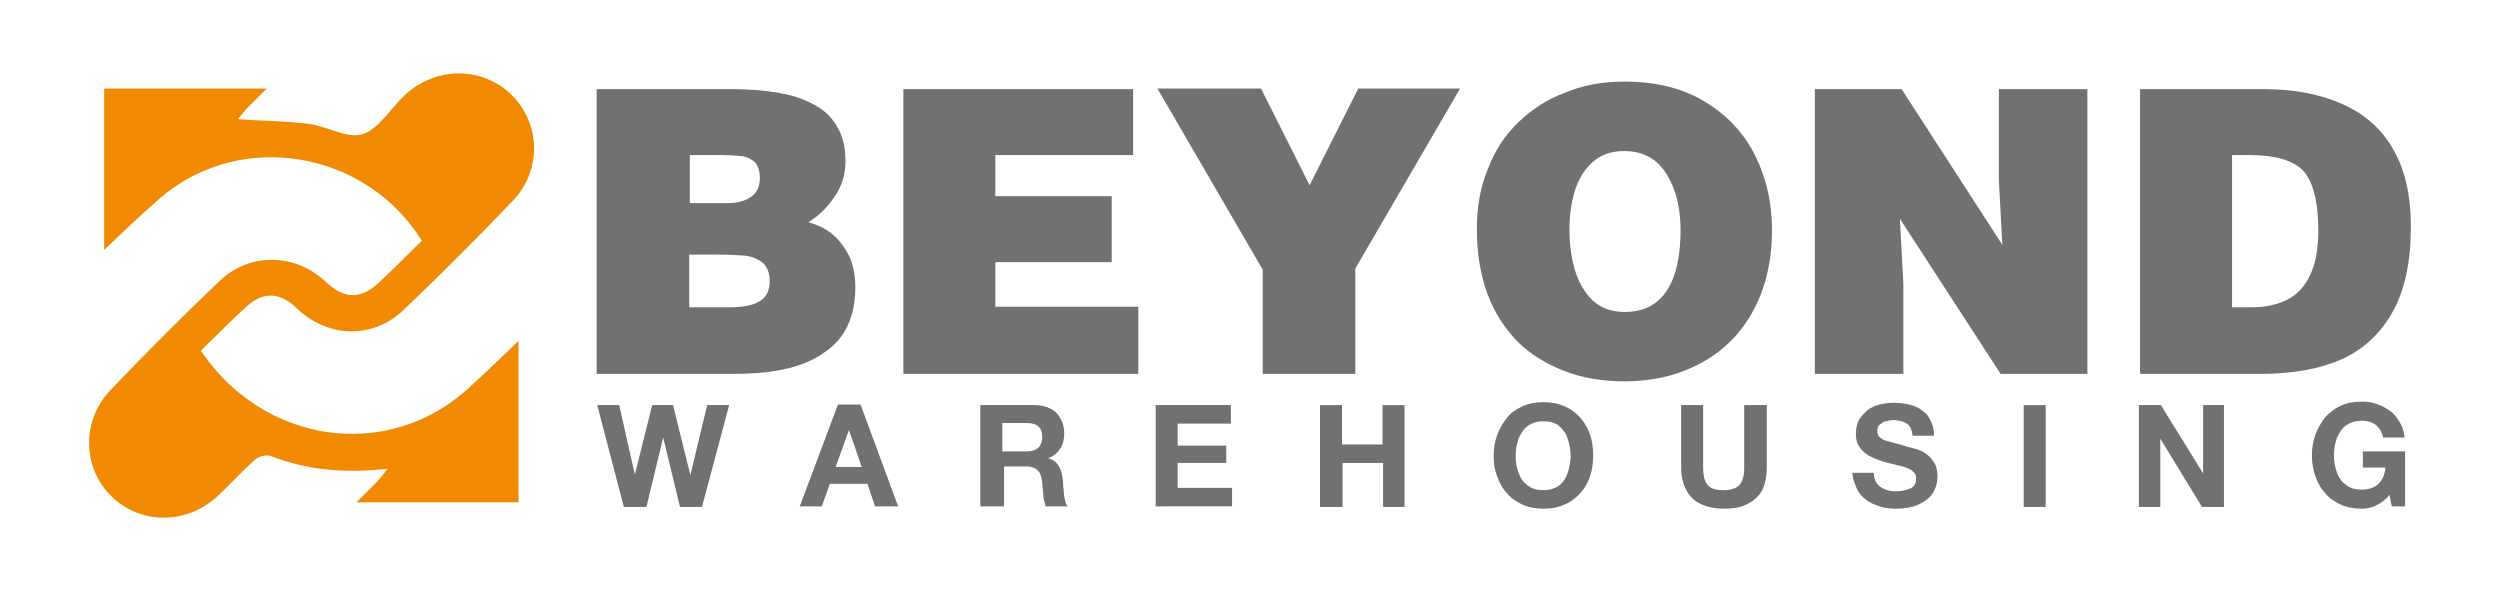
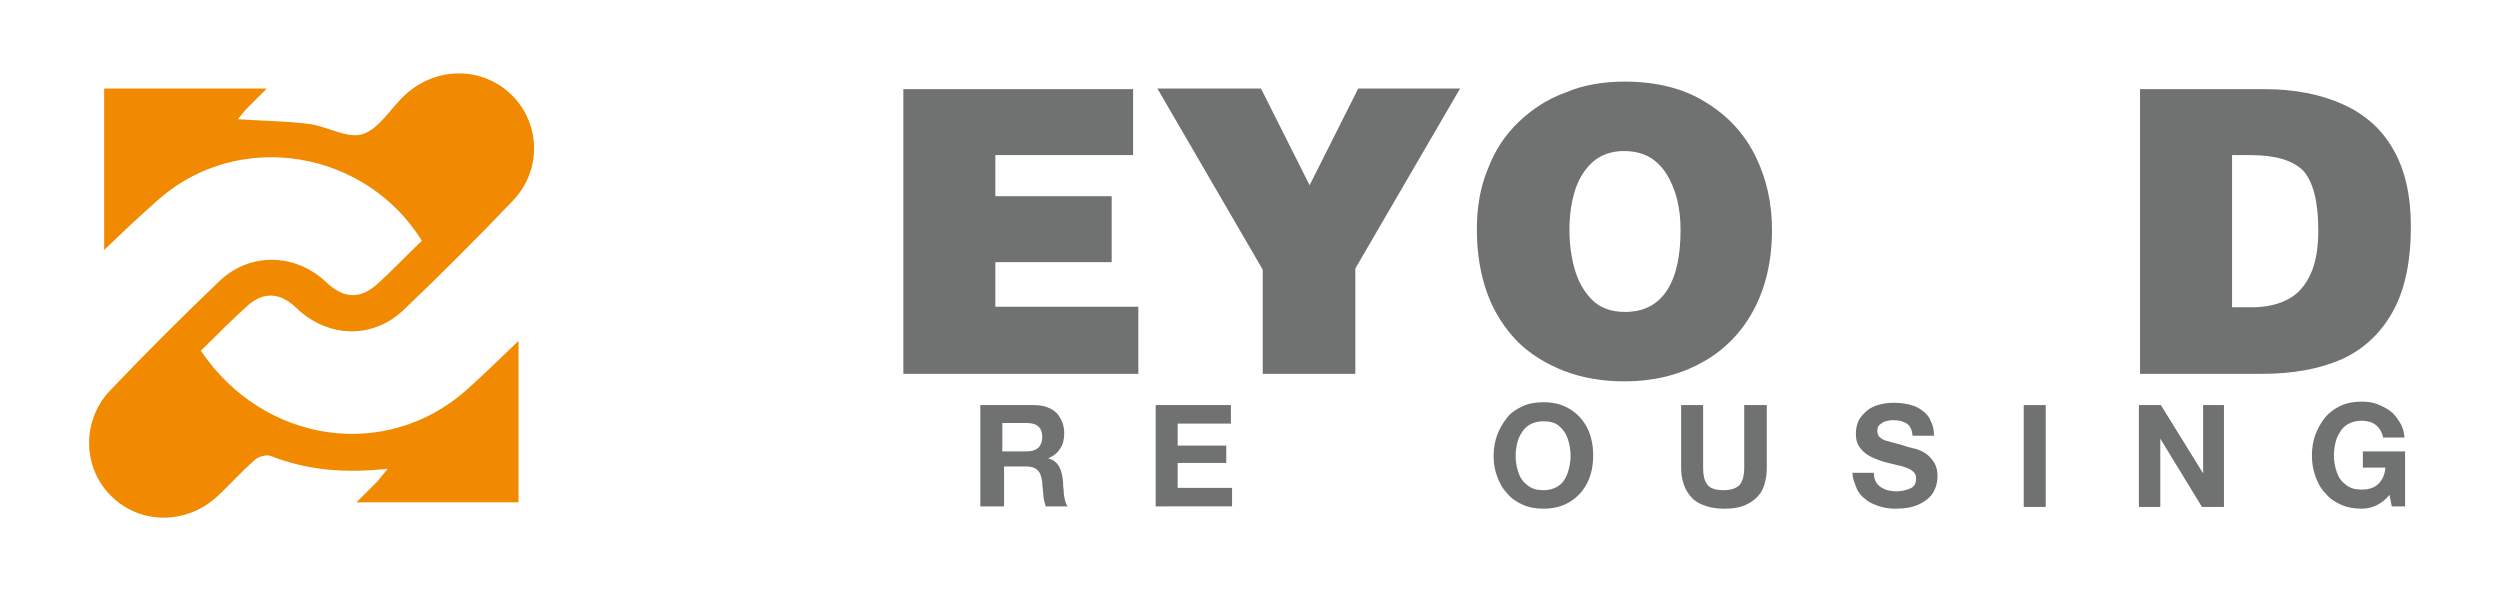
<svg xmlns="http://www.w3.org/2000/svg" version="1.1" id="Layer_1" x="0px" y="0px" viewBox="0 0 432 102.1" style="enable-background:new 0 0 432 102.1;" xml:space="preserve">
  <style type="text/css">
	.st0{fill:#F18A00;}
	.st1{fill:#6F7271;}
</style>
  <g>
    <path class="st0" d="M80.6,67.4c-14,12.4-35.1,9.2-45.9-6.8c2.7-2.6,5.3-5.3,8.1-7.8c2.8-2.5,5.7-2.2,8.4,0.4   c5.4,5.2,13.2,5.5,18.6,0.3c6.4-6.1,12.7-12.4,18.8-18.8c5.1-5.3,4.8-13.4-0.2-18.3c-5-4.9-13-5-18.4,0c-2.5,2.3-4.5,5.9-7.4,6.8   c-2.6,0.8-6.1-1.4-9.3-1.8c-4-0.5-8-0.5-12.2-0.8c0.4-0.5,0.9-1.1,1.4-1.7c1.2-1.2,2.4-2.4,3.6-3.6H18v27.9c3.2-3.1,6.4-6.1,9.7-9   c13.9-11.9,35.5-8.2,45.2,7.4c-2.6,2.5-5,5-7.6,7.4c-3.1,2.8-5.9,2.6-8.9-0.2c-5.2-5-13.1-5.3-18.4-0.3c-6.5,6.2-12.8,12.5-19,19   c-5,5.3-4.7,13.5,0.3,18.3c4.9,4.8,12.8,4.9,18.1,0.1c2.3-2.1,4.3-4.4,6.6-6.4c0.6-0.6,2-1,2.8-0.7c6.4,2.5,12.9,3,20.2,2.2   c-0.8,1-1.3,1.6-1.8,2.2c-1.2,1.2-2.4,2.4-3.6,3.6h28V58.9C86.6,61.8,83.6,64.7,80.6,67.4z" />
    <g>
      <g>
        <g>
-           <path class="st1" d="M126.9,64.6h-23.8V15.4h23.3c2.9,0,5.5,0.2,7.9,0.6s4.4,1,6.2,2c1.8,0.9,3.2,2.2,4.1,3.8      c1,1.6,1.5,3.6,1.5,6c0,2.3-0.6,4.4-1.9,6.2c-1.2,1.8-2.7,3.3-4.5,4.4c1.7,0.5,3.2,1.2,4.4,2.3c1.2,1.1,2.1,2.4,2.8,3.9      c0.6,1.5,0.9,3.2,0.9,5c0,5.2-1.8,9-5.5,11.4C138.8,63.5,133.6,64.6,126.9,64.6z M124.8,26.8h-5.6v8.3h6.6c1.7,0,3-0.4,4-1.1      c1-0.7,1.5-1.8,1.5-3.2c0-1.2-0.3-2.1-0.8-2.7c-0.6-0.6-1.3-0.9-2.1-1.1C127.4,26.9,126.2,26.8,124.8,26.8z M124.2,44h-5.1v9.1      h7c2.2,0,3.9-0.3,5.1-1s1.8-1.8,1.8-3.5c0-1.4-0.4-2.4-1.1-3.1c-0.7-0.6-1.7-1.1-2.9-1.3C127.8,44.1,126.2,44,124.2,44z" />
          <path class="st1" d="M196.8,64.6h-40.7V15.4h39.7v11.4h-23.8v7.1h20.1v11.4h-20.1v7.7h24.7V64.6z" />
          <path class="st1" d="M234.2,46.4v18.2h-16v-18l-18.2-31.3h17.9l8.4,16.7l8.4-16.7h17.6L234.2,46.4z" />
          <path class="st1" d="M280.7,14.1c5.6,0,10.3,1.2,14.1,3.6c3.9,2.4,6.7,5.5,8.6,9.4c1.9,3.9,2.8,8.1,2.8,12.6      c0,5.4-1.1,10.1-3.3,14.1c-2.2,4-5.3,7-9.1,9c-3.9,2.1-8.3,3.1-13.1,3.1c-3.8,0-7.3-0.6-10.4-1.8s-5.9-2.9-8.1-5.1      c-2.2-2.3-4-5-5.2-8.3c-1.2-3.3-1.8-7-1.8-11.1c0-3.8,0.6-7.3,1.9-10.4c1.2-3.2,3-5.9,5.3-8.1c2.3-2.2,5-4,8.1-5.1      C273.5,14.7,277,14.1,280.7,14.1z M280.6,26.1c-2.2,0-4.1,0.7-5.5,2c-1.4,1.3-2.4,3-3,5c-0.6,2-0.9,4.2-0.9,6.6      c0,2.4,0.3,4.7,0.9,6.8c0.6,2.1,1.6,3.9,3,5.3s3.3,2.1,5.7,2.1c3.3,0,5.7-1.3,7.3-3.8c1.6-2.5,2.3-6,2.3-10.4      c0-3.8-0.8-7-2.4-9.6C286.3,27.4,283.9,26.1,280.6,26.1z" />
-           <path class="st1" d="M328.6,15.4L346,42.3L345.4,31V15.4h15.3v49.2h-15l-17.4-26.8l0.6,11.2v15.6h-15.3V15.4H328.6z" />
          <path class="st1" d="M390.8,64.6h-21V15.4h21.4c5.3,0,9.8,0.9,13.6,2.6c3.8,1.7,6.8,4.3,8.8,7.9c2,3.5,3,7.9,3,13.2      c0,6-1,10.9-3.1,14.7c-2.1,3.8-5.1,6.6-8.9,8.3C400.7,63.8,396.1,64.6,390.8,64.6z M385.7,26.8v26.3h3.4c2.5,0,4.6-0.5,6.3-1.4      c1.7-0.9,3-2.4,3.9-4.4c0.9-2,1.3-4.5,1.3-7.5c0-5-0.9-8.4-2.6-10.3c-1.8-1.8-4.8-2.7-9.2-2.7H385.7z" />
        </g>
      </g>
      <g>
        <g>
-           <path class="st1" d="M126,70l-4.7,17.6h-3.8l-2.9-12h0l-2.9,12h-3.9L103.2,70h3.8l2.7,12h0l3-12h3.6l3,12.1h0l2.9-12.1H126z" />
-           <path class="st1" d="M138.2,87.5l6.6-17.6h3.9l6.5,17.6h-4l-1.3-3.9h-6.5l-1.4,3.9H138.2z M146.7,74.3l-2.3,6.4h4.5L146.7,74.3      L146.7,74.3z" />
          <path class="st1" d="M169.4,87.5V70h9.4c1,0,1.9,0.2,2.7,0.6c0.8,0.4,1.4,1,1.8,1.8c0.4,0.7,0.6,1.6,0.6,2.4      c0,1.1-0.2,2-0.7,2.7c-0.4,0.7-1.1,1.3-2.1,1.7v0c0.9,0.2,1.5,0.7,1.9,1.4c0.4,0.7,0.6,1.6,0.7,2.7c0,0.3,0,0.8,0.1,1.4      c0,0.6,0.1,1.2,0.2,1.6s0.2,0.9,0.5,1.2h-3.8c-0.1-0.3-0.2-0.7-0.3-1.1c-0.1-0.4-0.1-1-0.2-1.8c-0.1-0.8-0.1-1.2-0.1-1.3      c-0.1-0.6-0.2-1.1-0.4-1.5c-0.2-0.4-0.5-0.7-0.9-0.9c-0.4-0.2-0.9-0.3-1.5-0.3h-3.8v6.9H169.4z M173.2,73v5h4.2      c0.9,0,1.5-0.2,2-0.6c0.4-0.4,0.7-1,0.7-1.9c0-1.6-0.9-2.4-2.6-2.4H173.2z" />
          <path class="st1" d="M199.7,87.5V70h13v3.2h-9.2V77h8.4v3h-8.4v4.3h9.4v3.2H199.7z" />
-           <path class="st1" d="M228.1,87.5V70h3.8v6.8h7V70h3.8v17.6H239V80h-7v7.6H228.1z" />
          <path class="st1" d="M258.1,78.8c0-1.3,0.2-2.5,0.6-3.6c0.4-1.1,1-2.1,1.7-3s1.6-1.5,2.7-2c1.1-0.5,2.3-0.7,3.6-0.7      c1.8,0,3.3,0.4,4.6,1.2c1.3,0.8,2.3,1.9,3,3.3c0.7,1.4,1,3,1,4.7c0,1.7-0.3,3.3-1,4.7c-0.7,1.4-1.7,2.5-3,3.3      c-1.3,0.8-2.8,1.2-4.6,1.2c-1.3,0-2.5-0.2-3.6-0.7c-1.1-0.5-2-1.1-2.7-2c-0.8-0.8-1.3-1.8-1.7-2.9      C258.3,81.3,258.1,80.1,258.1,78.8z M261.9,78.8c0,1.1,0.2,2,0.5,2.9c0.3,0.9,0.8,1.6,1.6,2.2s1.6,0.8,2.7,0.8      c1.1,0,2-0.3,2.7-0.8s1.2-1.3,1.5-2.2c0.3-0.9,0.5-1.9,0.5-2.9c0-1.1-0.2-2.1-0.5-3s-0.8-1.6-1.5-2.2s-1.6-0.8-2.7-0.8      c-1.1,0-2,0.3-2.7,0.8s-1.2,1.3-1.6,2.2C262.1,76.7,261.9,77.7,261.9,78.8z" />
          <path class="st1" d="M305.3,70v10.9c0,1.2-0.2,2.2-0.5,3.1c-0.3,0.9-0.8,1.6-1.5,2.2s-1.4,1-2.3,1.3c-0.9,0.3-2,0.4-3.1,0.4      c-1.6,0-2.9-0.3-4-0.8s-1.9-1.3-2.5-2.4c-0.6-1.1-0.9-2.4-0.9-3.9V70h3.8v10.9c0,1.2,0.2,2.1,0.7,2.8s1.4,1,2.8,1      c1.3,0,2.2-0.3,2.8-0.9c0.5-0.6,0.8-1.6,0.8-2.9V70H305.3z" />
          <path class="st1" d="M320.1,81.7h3.7c0,1.1,0.4,1.9,1.1,2.4c0.7,0.5,1.6,0.8,2.8,0.8c0.9,0,1.7-0.2,2.4-0.5c0.7-0.3,1-0.9,1-1.7      c0-0.5-0.1-0.8-0.4-1.1c-0.3-0.3-0.7-0.6-1.1-0.7c-0.5-0.2-1-0.4-1.7-0.5c-0.6-0.2-1.3-0.3-2-0.5c-0.8-0.2-1.5-0.5-2-0.7      c-0.5-0.2-1.1-0.5-1.6-0.9c-0.5-0.4-0.9-0.9-1.2-1.4c-0.3-0.6-0.4-1.2-0.4-2c0-0.9,0.2-1.6,0.5-2.3c0.4-0.7,0.9-1.2,1.5-1.7      s1.3-0.8,2.1-1c0.8-0.2,1.6-0.3,2.4-0.3c1,0,1.8,0.1,2.7,0.3c0.8,0.2,1.6,0.5,2.2,1c0.6,0.4,1.2,1,1.5,1.8      c0.4,0.7,0.6,1.6,0.6,2.6h-3.7c-0.1-1-0.4-1.7-1-2.1c-0.6-0.4-1.4-0.6-2.4-0.6c-0.4,0-0.9,0.1-1.3,0.2c-0.4,0.1-0.7,0.4-1,0.6      s-0.4,0.7-0.4,1.1c0,0.3,0.1,0.6,0.2,0.8c0.1,0.2,0.4,0.4,0.7,0.6c0.3,0.2,0.8,0.3,1.5,0.5c0.7,0.2,1.6,0.4,2.8,0.8      c0.5,0.1,1,0.3,1.6,0.4c0.5,0.2,1.1,0.4,1.6,0.8c0.6,0.4,1,0.9,1.4,1.5c0.4,0.6,0.6,1.4,0.6,2.4c0,1.1-0.3,2.1-0.8,2.9      s-1.4,1.5-2.5,2s-2.4,0.7-3.9,0.7c-1,0-1.9-0.1-2.8-0.4s-1.7-0.6-2.4-1.2c-0.7-0.5-1.3-1.2-1.6-2S320.1,82.7,320.1,81.7z" />
          <path class="st1" d="M349.7,87.5V70h3.8v17.6H349.7z" />
          <path class="st1" d="M369.6,87.5V70h3.8l7.3,11.8h0V70h3.6v17.6h-3.8l-7.2-11.8h0v11.8H369.6z" />
          <path class="st1" d="M413.3,87.5l-0.4-2c-0.6,0.8-1.4,1.4-2.2,1.8c-0.8,0.4-1.7,0.6-2.6,0.6c-1.3,0-2.5-0.2-3.6-0.7      c-1.1-0.5-2-1.1-2.7-2c-0.8-0.8-1.3-1.8-1.7-2.9c-0.4-1.1-0.6-2.3-0.6-3.6c0-1.3,0.2-2.5,0.6-3.6c0.4-1.1,1-2.1,1.7-3      c0.7-0.8,1.6-1.5,2.7-2c1.1-0.5,2.3-0.7,3.6-0.7c0.9,0,1.8,0.1,2.6,0.4c0.8,0.3,1.6,0.7,2.3,1.2c0.7,0.5,1.2,1.2,1.7,2      s0.7,1.6,0.8,2.6h-3.7c-0.1-0.6-0.4-1.2-0.7-1.6c-0.3-0.4-0.8-0.8-1.3-1c-0.5-0.2-1.1-0.3-1.7-0.3c-1.1,0-2,0.3-2.7,0.8      s-1.2,1.3-1.6,2.2c-0.3,0.9-0.5,1.9-0.5,3c0,1.1,0.2,2,0.5,2.9c0.3,0.9,0.8,1.6,1.6,2.2s1.6,0.8,2.7,0.8c1.2,0,2.2-0.3,2.9-1      c0.7-0.7,1.1-1.6,1.2-2.8h-3.9V78h7.3v9.5H413.3z" />
        </g>
      </g>
    </g>
  </g>
</svg>